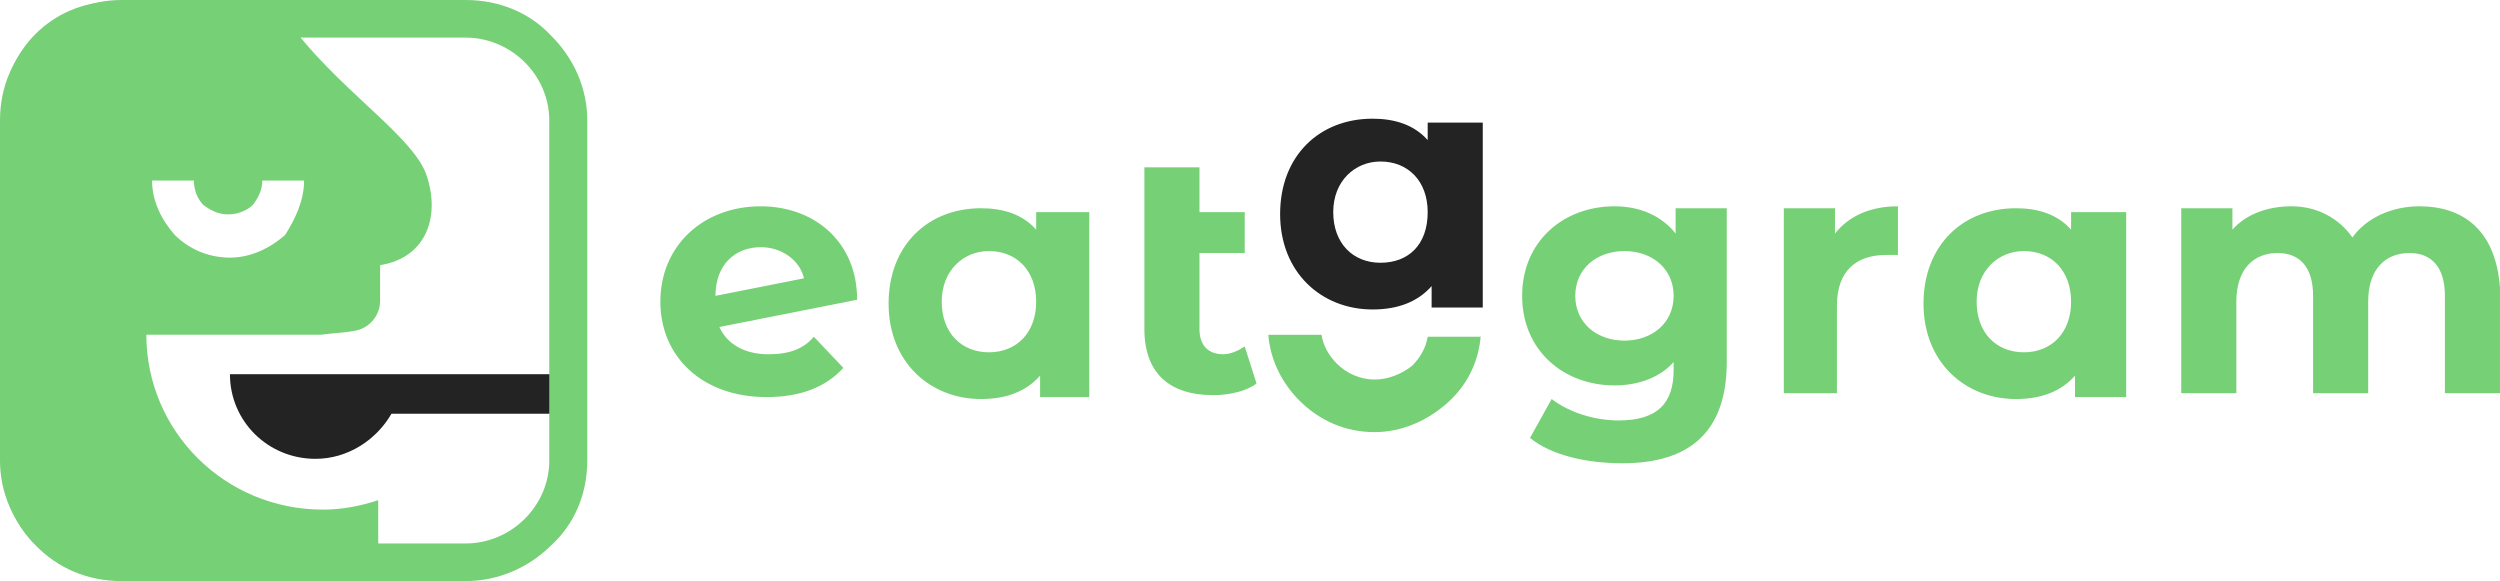
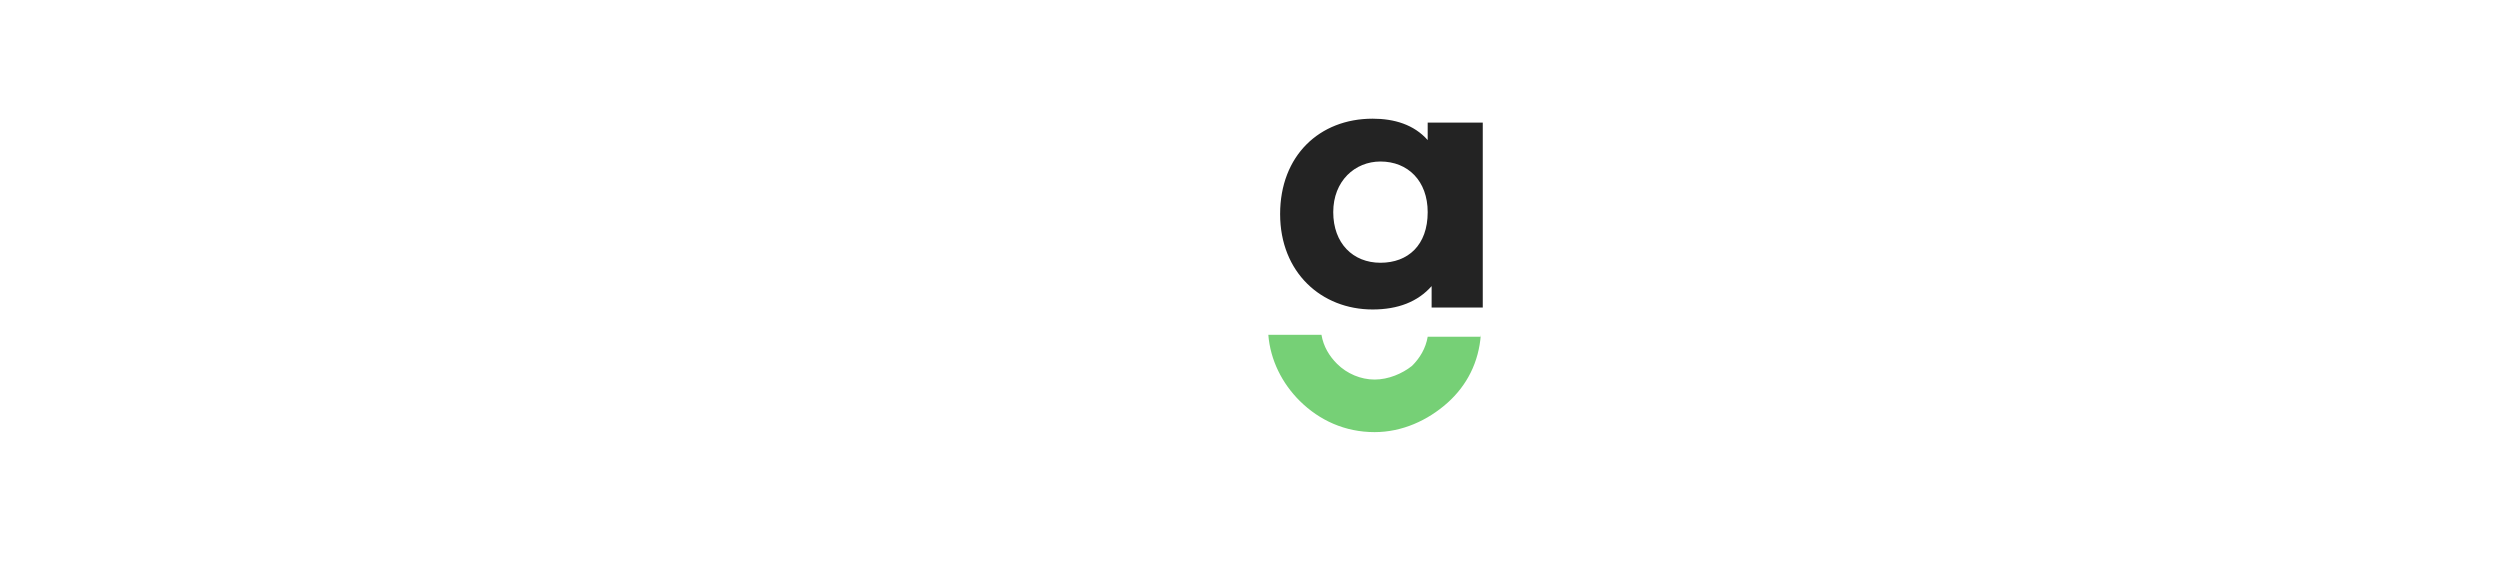
<svg xmlns="http://www.w3.org/2000/svg" width="185" height="43" viewBox="0 0 185 43" fill="none">
-   <path fill-rule="evenodd" clip-rule="evenodd" d="M56.875 26.215C55.128 26.215 53.818 25.494 53.235 24.198L63.427 22.181C63.427 17.859 60.224 15.266 56.293 15.266C52.07 15.266 48.867 18.147 48.867 22.325C48.867 26.359 51.925 29.384 56.729 29.384C59.205 29.384 61.097 28.664 62.408 27.223L60.224 24.918C59.496 25.782 58.477 26.215 56.875 26.215ZM56.293 18.291C57.894 18.291 59.205 19.299 59.496 20.596L52.944 21.893C52.944 19.588 54.4 18.291 56.293 18.291ZM76.676 15.554V16.994C75.657 15.842 74.201 15.41 72.599 15.41C68.668 15.41 65.756 18.147 65.756 22.469C65.756 26.791 68.814 29.528 72.599 29.528C74.492 29.528 75.948 28.952 76.967 27.799V29.384H80.607V15.698H76.676V15.554ZM73.182 26.07C71.143 26.07 69.688 24.63 69.688 22.325C69.688 20.02 71.289 18.579 73.182 18.579C75.22 18.579 76.676 20.02 76.676 22.325C76.676 24.63 75.22 26.07 73.182 26.07ZM92.109 25.638C91.672 25.926 91.09 26.215 90.508 26.215C89.489 26.215 88.761 25.638 88.761 24.342V18.723H92.109V15.698H88.761V12.384H84.684V24.342C84.684 27.655 86.577 29.24 89.78 29.24C90.945 29.24 92.255 28.952 92.983 28.375L92.109 25.638ZM123.995 15.554V17.283C122.976 15.986 121.374 15.266 119.481 15.266C115.696 15.266 112.638 17.859 112.638 21.893C112.638 25.926 115.696 28.52 119.481 28.52C121.229 28.52 122.83 27.943 123.849 26.791V27.367C123.849 29.816 122.685 31.113 119.773 31.113C118.025 31.113 116.133 30.536 114.822 29.528L113.221 32.409C114.822 33.706 117.443 34.282 120.064 34.282C125.014 34.282 127.78 31.977 127.78 26.791V15.41H123.995V15.554ZM120.209 25.206C118.171 25.206 116.57 23.91 116.57 21.893C116.57 19.876 118.171 18.579 120.209 18.579C122.248 18.579 123.849 19.876 123.849 21.893C123.849 23.91 122.248 25.206 120.209 25.206ZM135.788 17.283V15.41H132.003V29.096H135.934V22.613C135.934 20.02 137.39 18.867 139.574 18.867C139.865 18.867 140.156 18.867 140.447 18.867V15.266C138.409 15.266 136.807 15.986 135.788 17.283ZM153.26 15.554V16.994C152.241 15.842 150.785 15.41 149.183 15.41C145.252 15.41 142.34 18.147 142.34 22.469C142.34 26.791 145.398 29.528 149.183 29.528C151.076 29.528 152.532 28.952 153.551 27.799V29.384H157.337V15.698H153.26V15.554ZM149.766 26.07C147.727 26.07 146.271 24.63 146.271 22.325C146.271 20.02 147.873 18.579 149.766 18.579C151.804 18.579 153.26 20.02 153.26 22.325C153.26 24.63 151.804 26.07 149.766 26.07ZM179.03 15.266C176.992 15.266 175.099 16.13 174.08 17.571C173.061 16.13 171.459 15.266 169.567 15.266C167.819 15.266 166.218 15.842 165.199 16.994V15.41H161.413V29.096H165.49V22.325C165.49 19.876 166.8 18.723 168.547 18.723C170.149 18.723 171.168 19.732 171.168 21.893V29.096H175.245V22.325C175.245 19.876 176.555 18.723 178.302 18.723C179.904 18.723 180.923 19.732 180.923 21.893V29.096H185V21.316C184.709 17.139 182.379 15.266 179.03 15.266Z" fill="#76D076" />
  <path fill-rule="evenodd" clip-rule="evenodd" d="M105.649 8.927V10.367C104.63 9.215 103.174 8.783 101.572 8.783C97.641 8.783 94.729 11.52 94.729 15.842C94.729 20.164 97.787 22.901 101.572 22.901C103.465 22.901 104.921 22.325 105.94 21.172V22.757H109.725V9.071H105.649V8.927ZM102.154 19.444C100.116 19.444 98.66 18.003 98.66 15.698C98.66 13.393 100.262 11.952 102.154 11.952C104.193 11.952 105.649 13.393 105.649 15.698C105.649 18.147 104.193 19.444 102.154 19.444Z" fill="#232323" />
  <path fill-rule="evenodd" clip-rule="evenodd" d="M109.581 24.773C109.435 26.79 108.562 28.519 107.106 29.816C105.65 31.112 103.757 31.977 101.719 31.977C99.535 31.977 97.642 31.112 96.186 29.672C94.876 28.375 94.002 26.646 93.856 24.773H97.788C97.933 25.638 98.37 26.358 98.952 26.934C99.68 27.655 100.699 28.087 101.719 28.087C102.738 28.087 103.757 27.655 104.485 27.078C105.067 26.502 105.504 25.782 105.65 24.917H109.581V24.773Z" fill="#76D076" />
-   <path fill-rule="evenodd" clip-rule="evenodd" d="M43.315 27.692V30.615H28.97C27.844 32.563 25.735 33.954 23.344 33.954C19.828 33.954 17.015 31.171 17.015 27.692H43.315Z" fill="#232323" />
-   <path fill-rule="evenodd" clip-rule="evenodd" d="M9.001 0H34.457C36.988 0 39.239 0.974 40.786 2.644C42.473 4.314 43.458 6.54 43.458 8.906V34.094C43.458 36.599 42.473 38.825 40.786 40.356C39.098 42.026 36.848 43 34.457 43H9.001C6.469 43 4.219 42.026 2.672 40.356C0.984 38.686 0 36.459 0 34.094V8.906C0 6.401 0.984 4.175 2.672 2.644C4.36 0.974 6.61 0 9.001 0ZM34.457 2.783H9.001C7.313 2.783 5.766 3.479 4.641 4.592C3.516 5.705 2.813 7.236 2.813 8.906V34.094C2.813 35.764 3.516 37.294 4.641 38.408C5.766 39.521 7.313 40.217 9.001 40.217H34.457C36.145 40.217 37.691 39.521 38.817 38.408C39.942 37.294 40.645 35.764 40.645 34.094V8.906C40.645 7.236 39.942 5.705 38.817 4.592C37.691 3.479 36.145 2.783 34.457 2.783Z" fill="#76D076" />
-   <path fill-rule="evenodd" clip-rule="evenodd" d="M20.393 0.139C23.628 5.705 30.238 9.601 31.504 12.802C32.629 15.864 31.644 19.064 28.128 19.621V22.265C28.128 23.378 27.285 24.352 26.16 24.491C25.456 24.631 24.753 24.631 23.769 24.77H10.83C10.83 31.867 16.596 37.712 23.909 37.712C25.316 37.712 26.722 37.433 27.988 37.016C27.988 37.155 27.988 37.294 27.988 37.433V42.304C27.988 42.443 27.988 42.582 27.988 42.721H8.298C3.938 42.721 0.282 39.103 0.282 34.789V8.071C0.282 3.757 3.938 0.139 8.298 0.139H20.393ZM22.503 13.359H19.409C19.409 14.055 19.128 14.611 18.706 15.168C18.284 15.585 17.581 15.864 16.877 15.864C16.174 15.864 15.611 15.585 15.049 15.168C14.627 14.75 14.346 14.055 14.346 13.359H11.252C11.252 14.889 11.955 16.281 12.939 17.394C13.924 18.368 15.33 19.064 17.018 19.064C18.565 19.064 19.971 18.368 21.096 17.394C21.8 16.281 22.503 14.889 22.503 13.359Z" fill="#76D076" />
</svg>